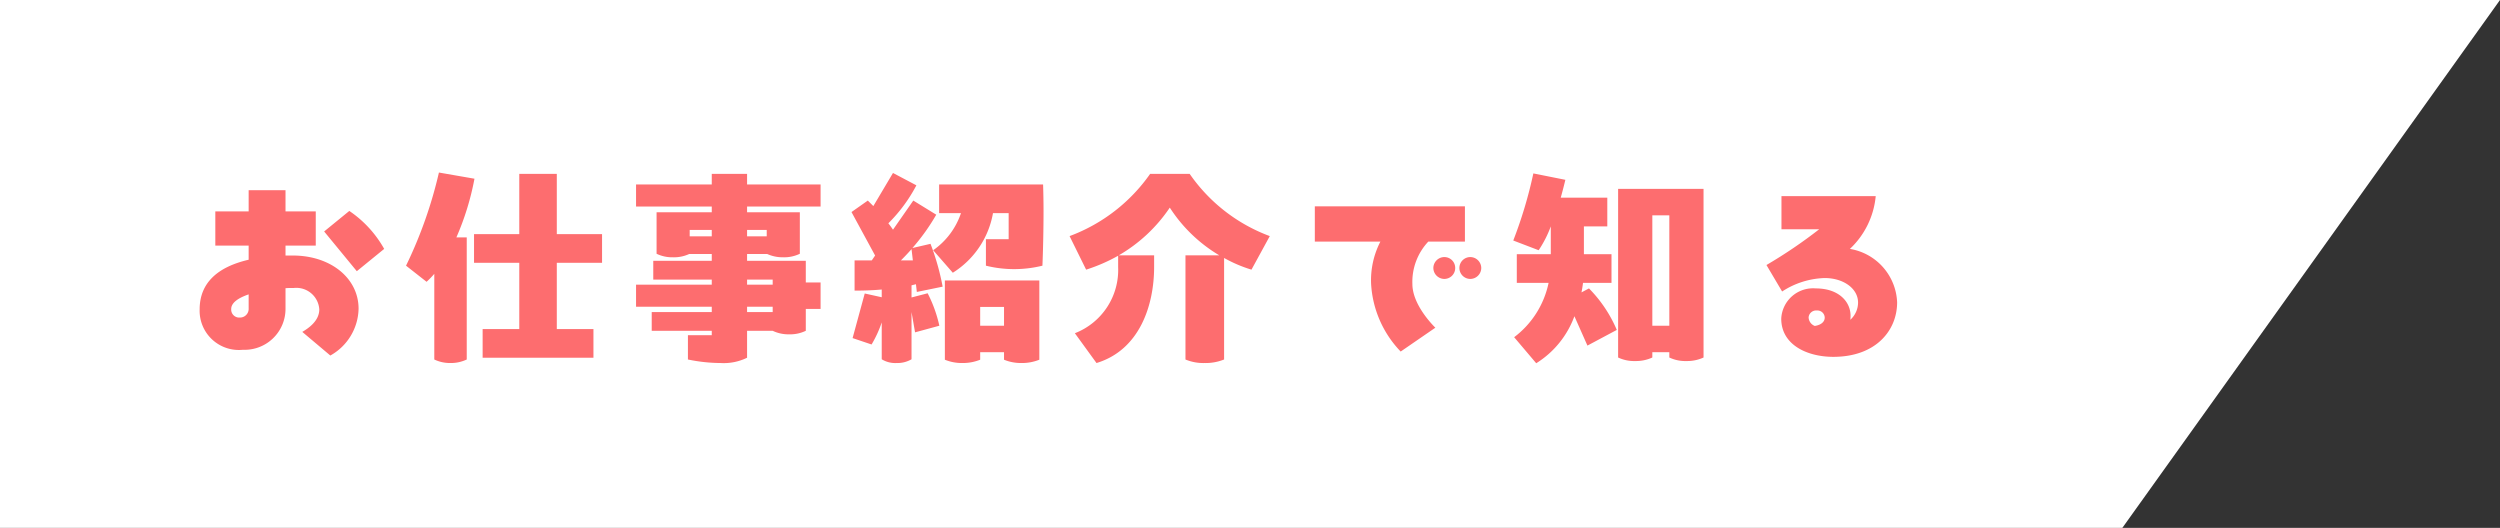
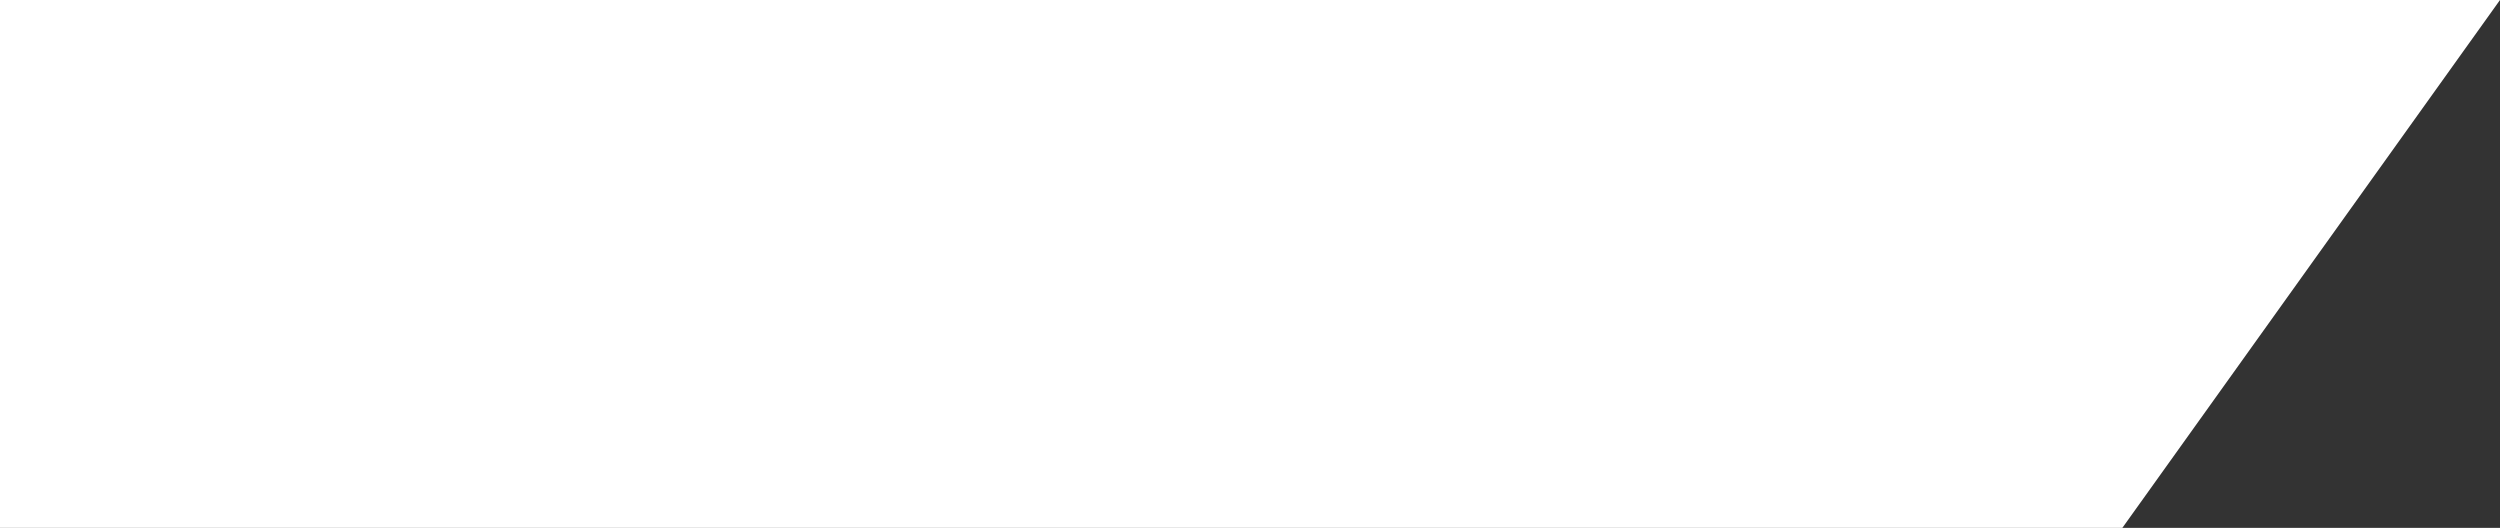
<svg xmlns="http://www.w3.org/2000/svg" width="226.512" height="47.825" viewBox="0 0 226.512 47.825">
  <rect x="0" y="0" width="226.512" height="47.825" fill="#333333" stroke="none" />
  <g id="グループ_5250" data-name="グループ 5250" transform="translate(0 -85.176)">
    <path id="パス_16528" data-name="パス 16528" d="M411.011,0H637.523L603.308,47.825h-192.3Z" transform="translate(-411.011 85.176)" fill="#fff" />
-     <path id="パス_16775" data-name="パス 16775" d="M9.88-14.68H6.54v1.92H3.52v3.1H6.54v1.28C3.7-7.72,2.1-6.26,2.1-3.88A3.555,3.555,0,0,0,6.02-.22,3.709,3.709,0,0,0,9.88-3.94V-5.8c.26-.02.5-.02.76-.02a2.084,2.084,0,0,1,2.3,1.94c0,1.08-1.04,1.74-1.54,2.04L13.94.3A4.965,4.965,0,0,0,16.5-3.94c0-2.76-2.52-4.82-5.96-4.82H9.88v-.9h2.74v-3.1H9.88Zm8.94,5.32a10.123,10.123,0,0,0-3.16-3.44l-2.28,1.86,2.96,3.6ZM6.54-3.98a.786.786,0,0,1-.8.84.725.725,0,0,1-.78-.78c0-.56.64-1,1.58-1.32ZM27-15.72l-3.22-.56A39.7,39.7,0,0,1,20.8-7.84l1.86,1.46a7.968,7.968,0,0,0,.7-.72V.66a3.3,3.3,0,0,0,1.48.32A3.34,3.34,0,0,0,26.3.66V-10.4h-.94A24.477,24.477,0,0,0,27-15.72ZM38.56-8.1v-2.6h-4.1v-5.46h-3.4v5.46h-4.1v2.6h4.1v6H27.74V.5H37.78V-2.1H34.46v-6Zm19.8-5.1v-2H51.7v-.96H48.5v.96H41.64v2H48.5v.52h-5v3.76a3.252,3.252,0,0,0,1.48.32,3.308,3.308,0,0,0,1.48-.3H48.5v.62H43.2v1.7h5.3v.46H41.64v2H48.5v.48H43.06v1.7H48.5v.4H46.34V.66A14.818,14.818,0,0,0,49.3.98,4.793,4.793,0,0,0,51.7.5V-1.94h2.32a3.3,3.3,0,0,0,1.48.32,3.277,3.277,0,0,0,1.52-.32V-3.92h1.34v-2.4H57.02V-8.28H51.7V-8.9h1.82a3.41,3.41,0,0,0,1.44.3,3.277,3.277,0,0,0,1.52-.32v-3.76H51.7v-.52ZM46.5-10.5v-.58h2v.58Zm6.98-.58v.58H51.7v-.58Zm.54,4.5v.46H51.7v-.46ZM51.7-3.64v-.48h2.32v.48ZM67-6.16l.08.7,2.34-.48a22.125,22.125,0,0,0-1.1-3.88l-1.64.38a18.794,18.794,0,0,0,2.16-3.02l-2.08-1.28L64.92-11.1c-.16-.24-.28-.4-.42-.58a14.025,14.025,0,0,0,2.54-3.44l-2.12-1.12-1.78,3-.5-.5L61.16-12.7,63.3-8.76l-.3.44H61.44v2.74c.7,0,1.56-.02,2.46-.1v.7l-1.54-.34-1.1,4.04,1.72.58a10.43,10.43,0,0,0,.92-2V.64a2.344,2.344,0,0,0,1.34.34A2.548,2.548,0,0,0,66.6.64V-3.64l.32,1.84,2.2-.6a12.052,12.052,0,0,0-1.06-2.94l-1.46.38v-1.1ZM78.52-15.2H69.1v2.6h1.98a6.7,6.7,0,0,1-2.52,3.36L70.34-7.2a8,8,0,0,0,3.64-5.4H75.4v2.36H73.34v2.4a10.646,10.646,0,0,0,5.12,0c.06-1.44.1-3.32.1-4.94C78.56-13.72,78.54-14.58,78.52-15.2ZM66.6-9.34l.12,1.02H65.64Q66.15-8.83,66.6-9.34ZM78.18-6.5H69.62V.68a4.074,4.074,0,0,0,1.6.3,4.226,4.226,0,0,0,1.6-.3V0h2.16V.68a4.074,4.074,0,0,0,1.6.3,4.226,4.226,0,0,0,1.6-.3ZM72.82-2.4V-4.1h2.16v1.7Zm26.24-8.12a15.278,15.278,0,0,1-7.26-5.64H88.22a15.481,15.481,0,0,1-7.3,5.64l1.5,3.04a15.518,15.518,0,0,0,2.9-1.26v1.02a6.152,6.152,0,0,1-3.92,6L83.36.98c3.9-1.18,5.22-5.22,5.22-8.7V-8.78h-3.2A14.055,14.055,0,0,0,90-13.1a13.608,13.608,0,0,0,4.48,4.32H91.42V.66a4.188,4.188,0,0,0,1.72.32A4.488,4.488,0,0,0,94.92.66v-9.2A12.348,12.348,0,0,0,97.4-7.48Zm12.92,4.34a5.328,5.328,0,0,1,1.44-3.84h3.32v-3.2h-13.6v3.2h5.94a7.642,7.642,0,0,0-.84,3.84,9.608,9.608,0,0,0,2.68,6.12l3.14-2.16C113.84-2.44,111.98-4.3,111.98-6.18Zm2.9-2.44a1,1,0,0,0-1,.98,1,1,0,0,0,1,1,.986.986,0,0,0,.98-1A.982.982,0,0,0,114.88-8.62Zm2.36,0a.986.986,0,0,0-1,.98.99.99,0,0,0,1,1,1,1,0,0,0,.98-1A1,1,0,0,0,117.24-8.62Zm10.74,2.84-.68.36c.06-.28.1-.56.14-.86h2.58v-2.6h-2.5V-11.4h2.12V-14h-4.22c.18-.64.32-1.2.42-1.62l-2.9-.58a39.881,39.881,0,0,1-1.82,6.08l2.3.88a10.174,10.174,0,0,0,1.1-2.16v2.52h-3.08v2.6h2.88a8.257,8.257,0,0,1-3.12,4.92l2,2.36a8.421,8.421,0,0,0,3.46-4.26L127.84-.6l2.66-1.42A12.042,12.042,0,0,0,127.98-5.78Zm10.38-9.02h-7.74V.48a3.393,3.393,0,0,0,1.56.32,3.54,3.54,0,0,0,1.54-.32V0h1.54V.48a3.393,3.393,0,0,0,1.56.32,3.54,3.54,0,0,0,1.54-.32ZM133.72-2.4v-10h1.54v10Zm17.9-6.96a7.511,7.511,0,0,0,2.34-4.78h-8.54v3h3.42a43.674,43.674,0,0,1-4.78,3.24l1.42,2.4a7.428,7.428,0,0,1,3.86-1.22c1.68,0,3.02.94,3.02,2.22a2.109,2.109,0,0,1-.7,1.56,2.715,2.715,0,0,0,.02-.36c0-1.3-1.1-2.48-3.14-2.48a2.889,2.889,0,0,0-3.14,2.74c0,2.38,2.36,3.46,4.72,3.46,3.82,0,5.78-2.36,5.78-4.94A5.113,5.113,0,0,0,151.62-9.36Zm-3.74,6.2a.683.683,0,0,1,.74-.62.666.666,0,0,1,.72.64c0,.42-.38.68-.9.76A.864.864,0,0,1,147.88-3.16Z" transform="translate(15.989 117.088)" fill="#fd6d6f" />
  </g>
</svg>